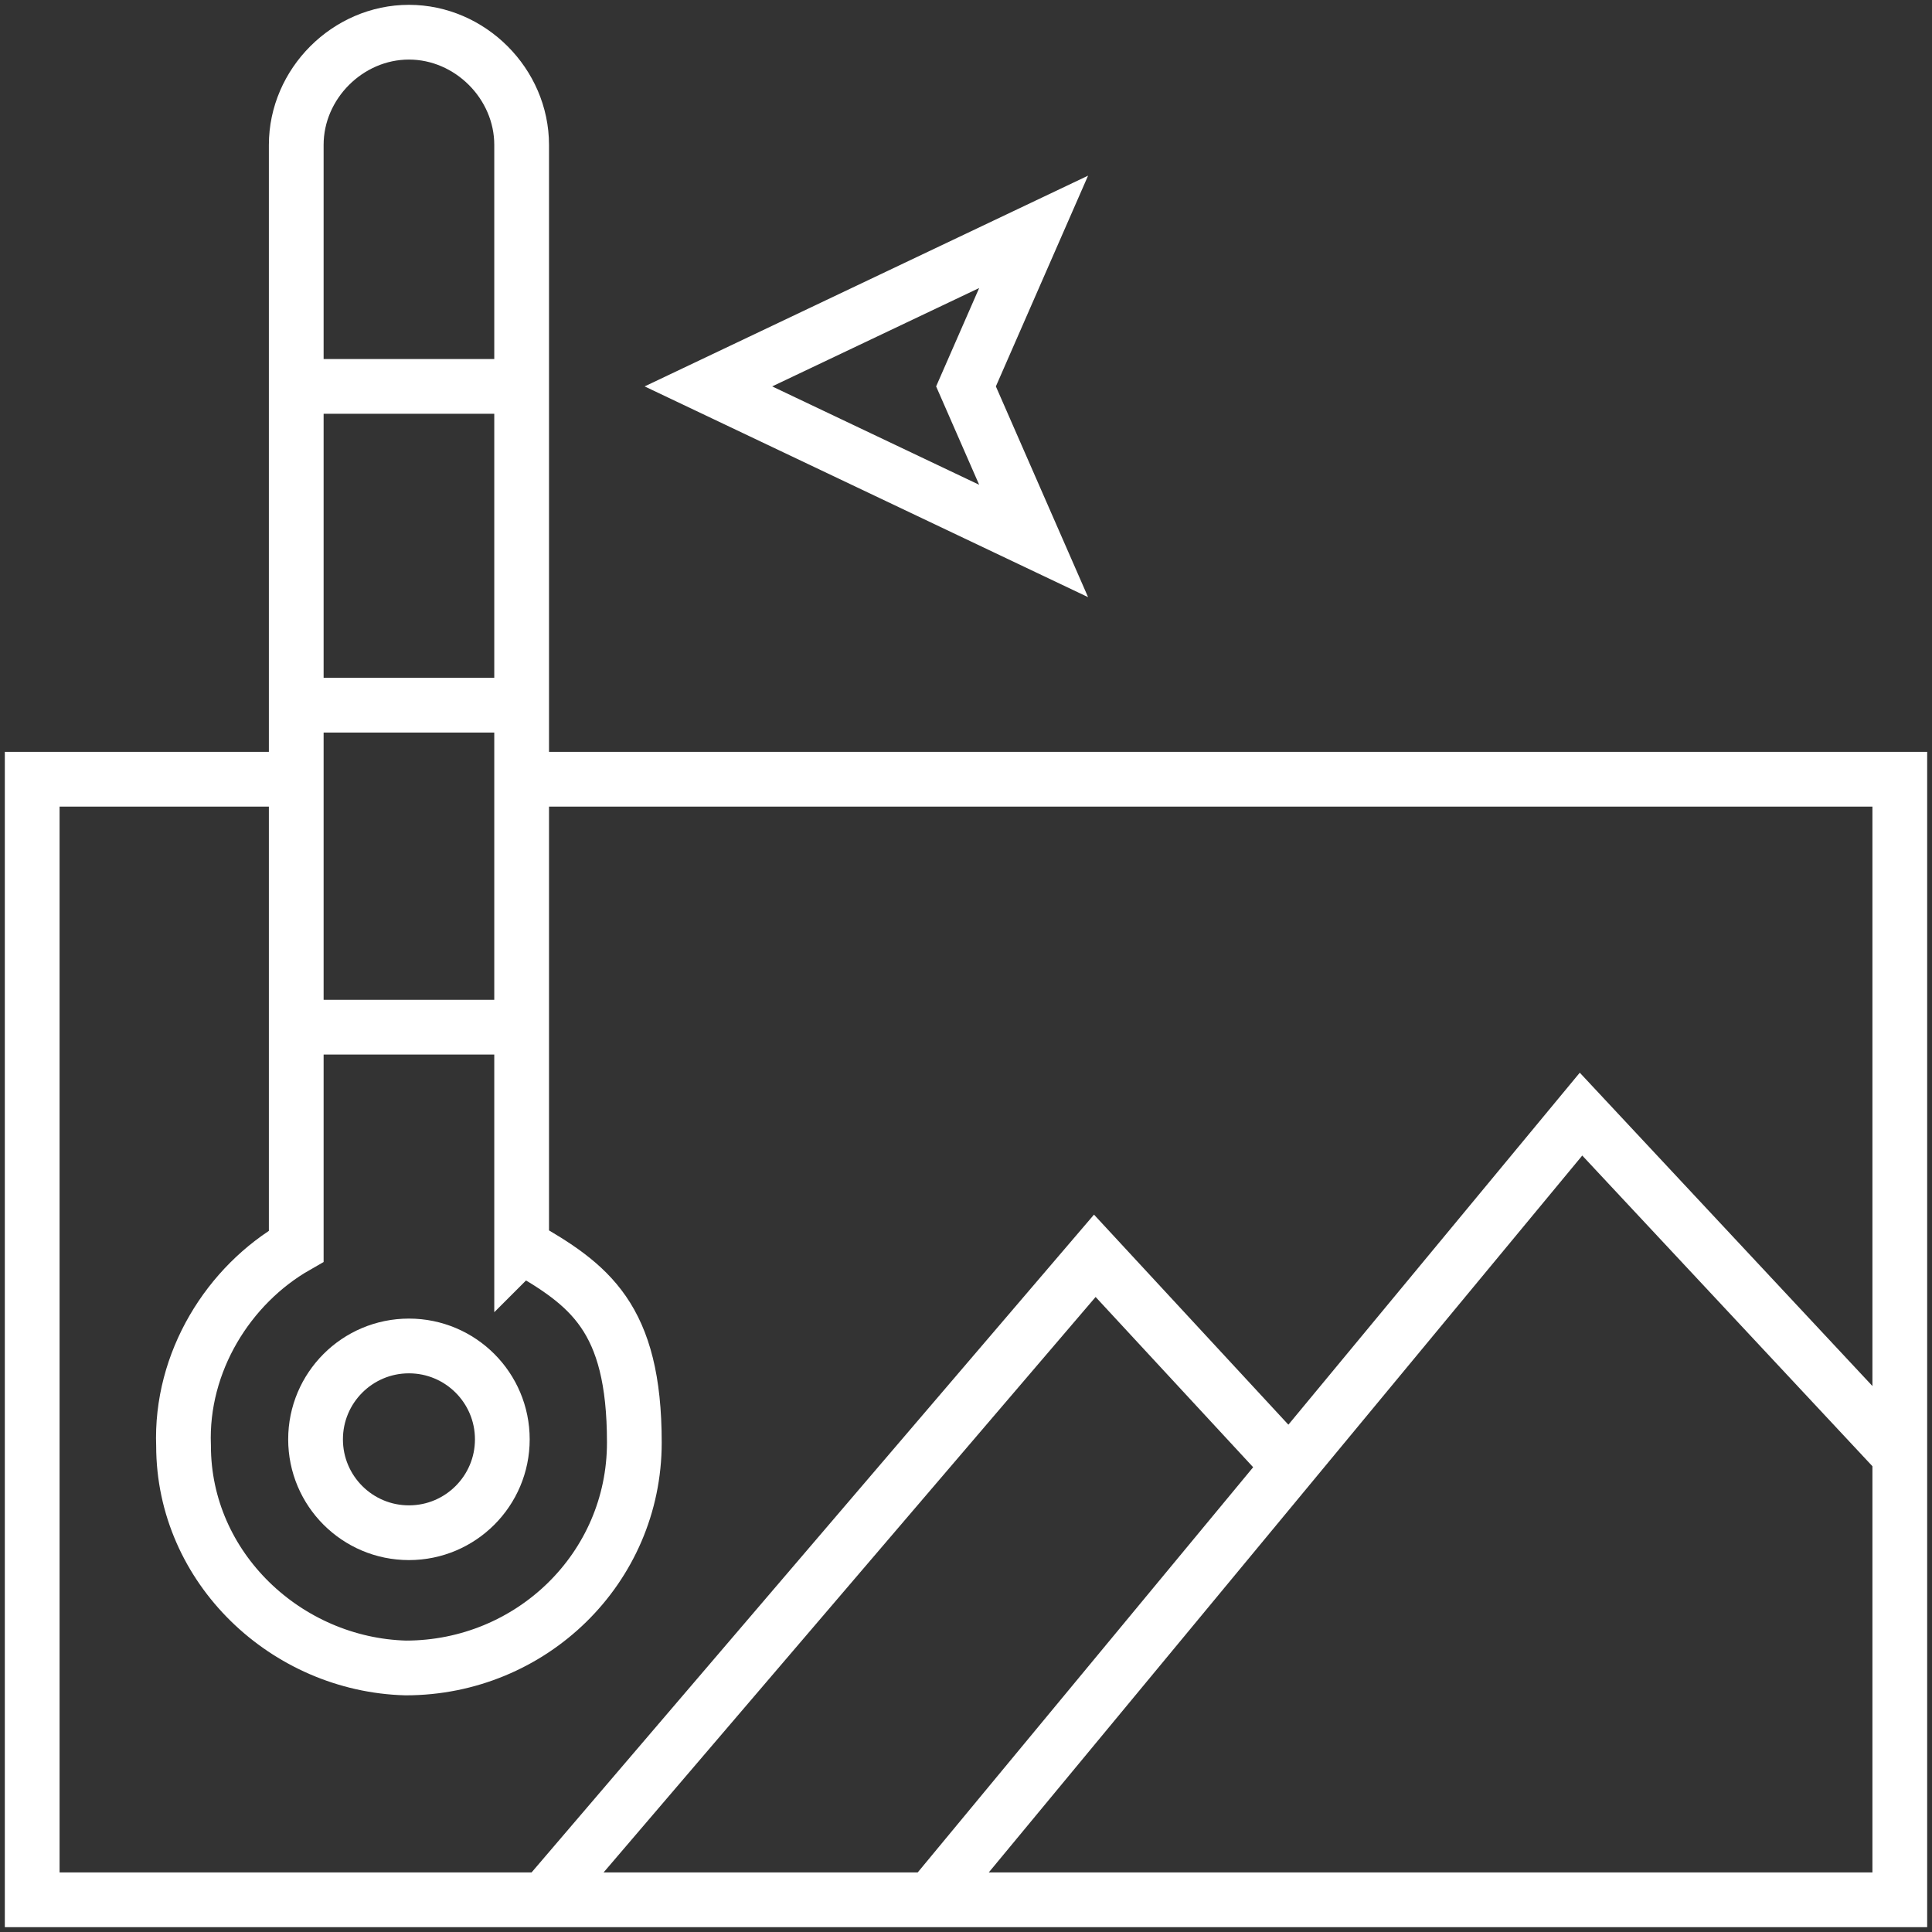
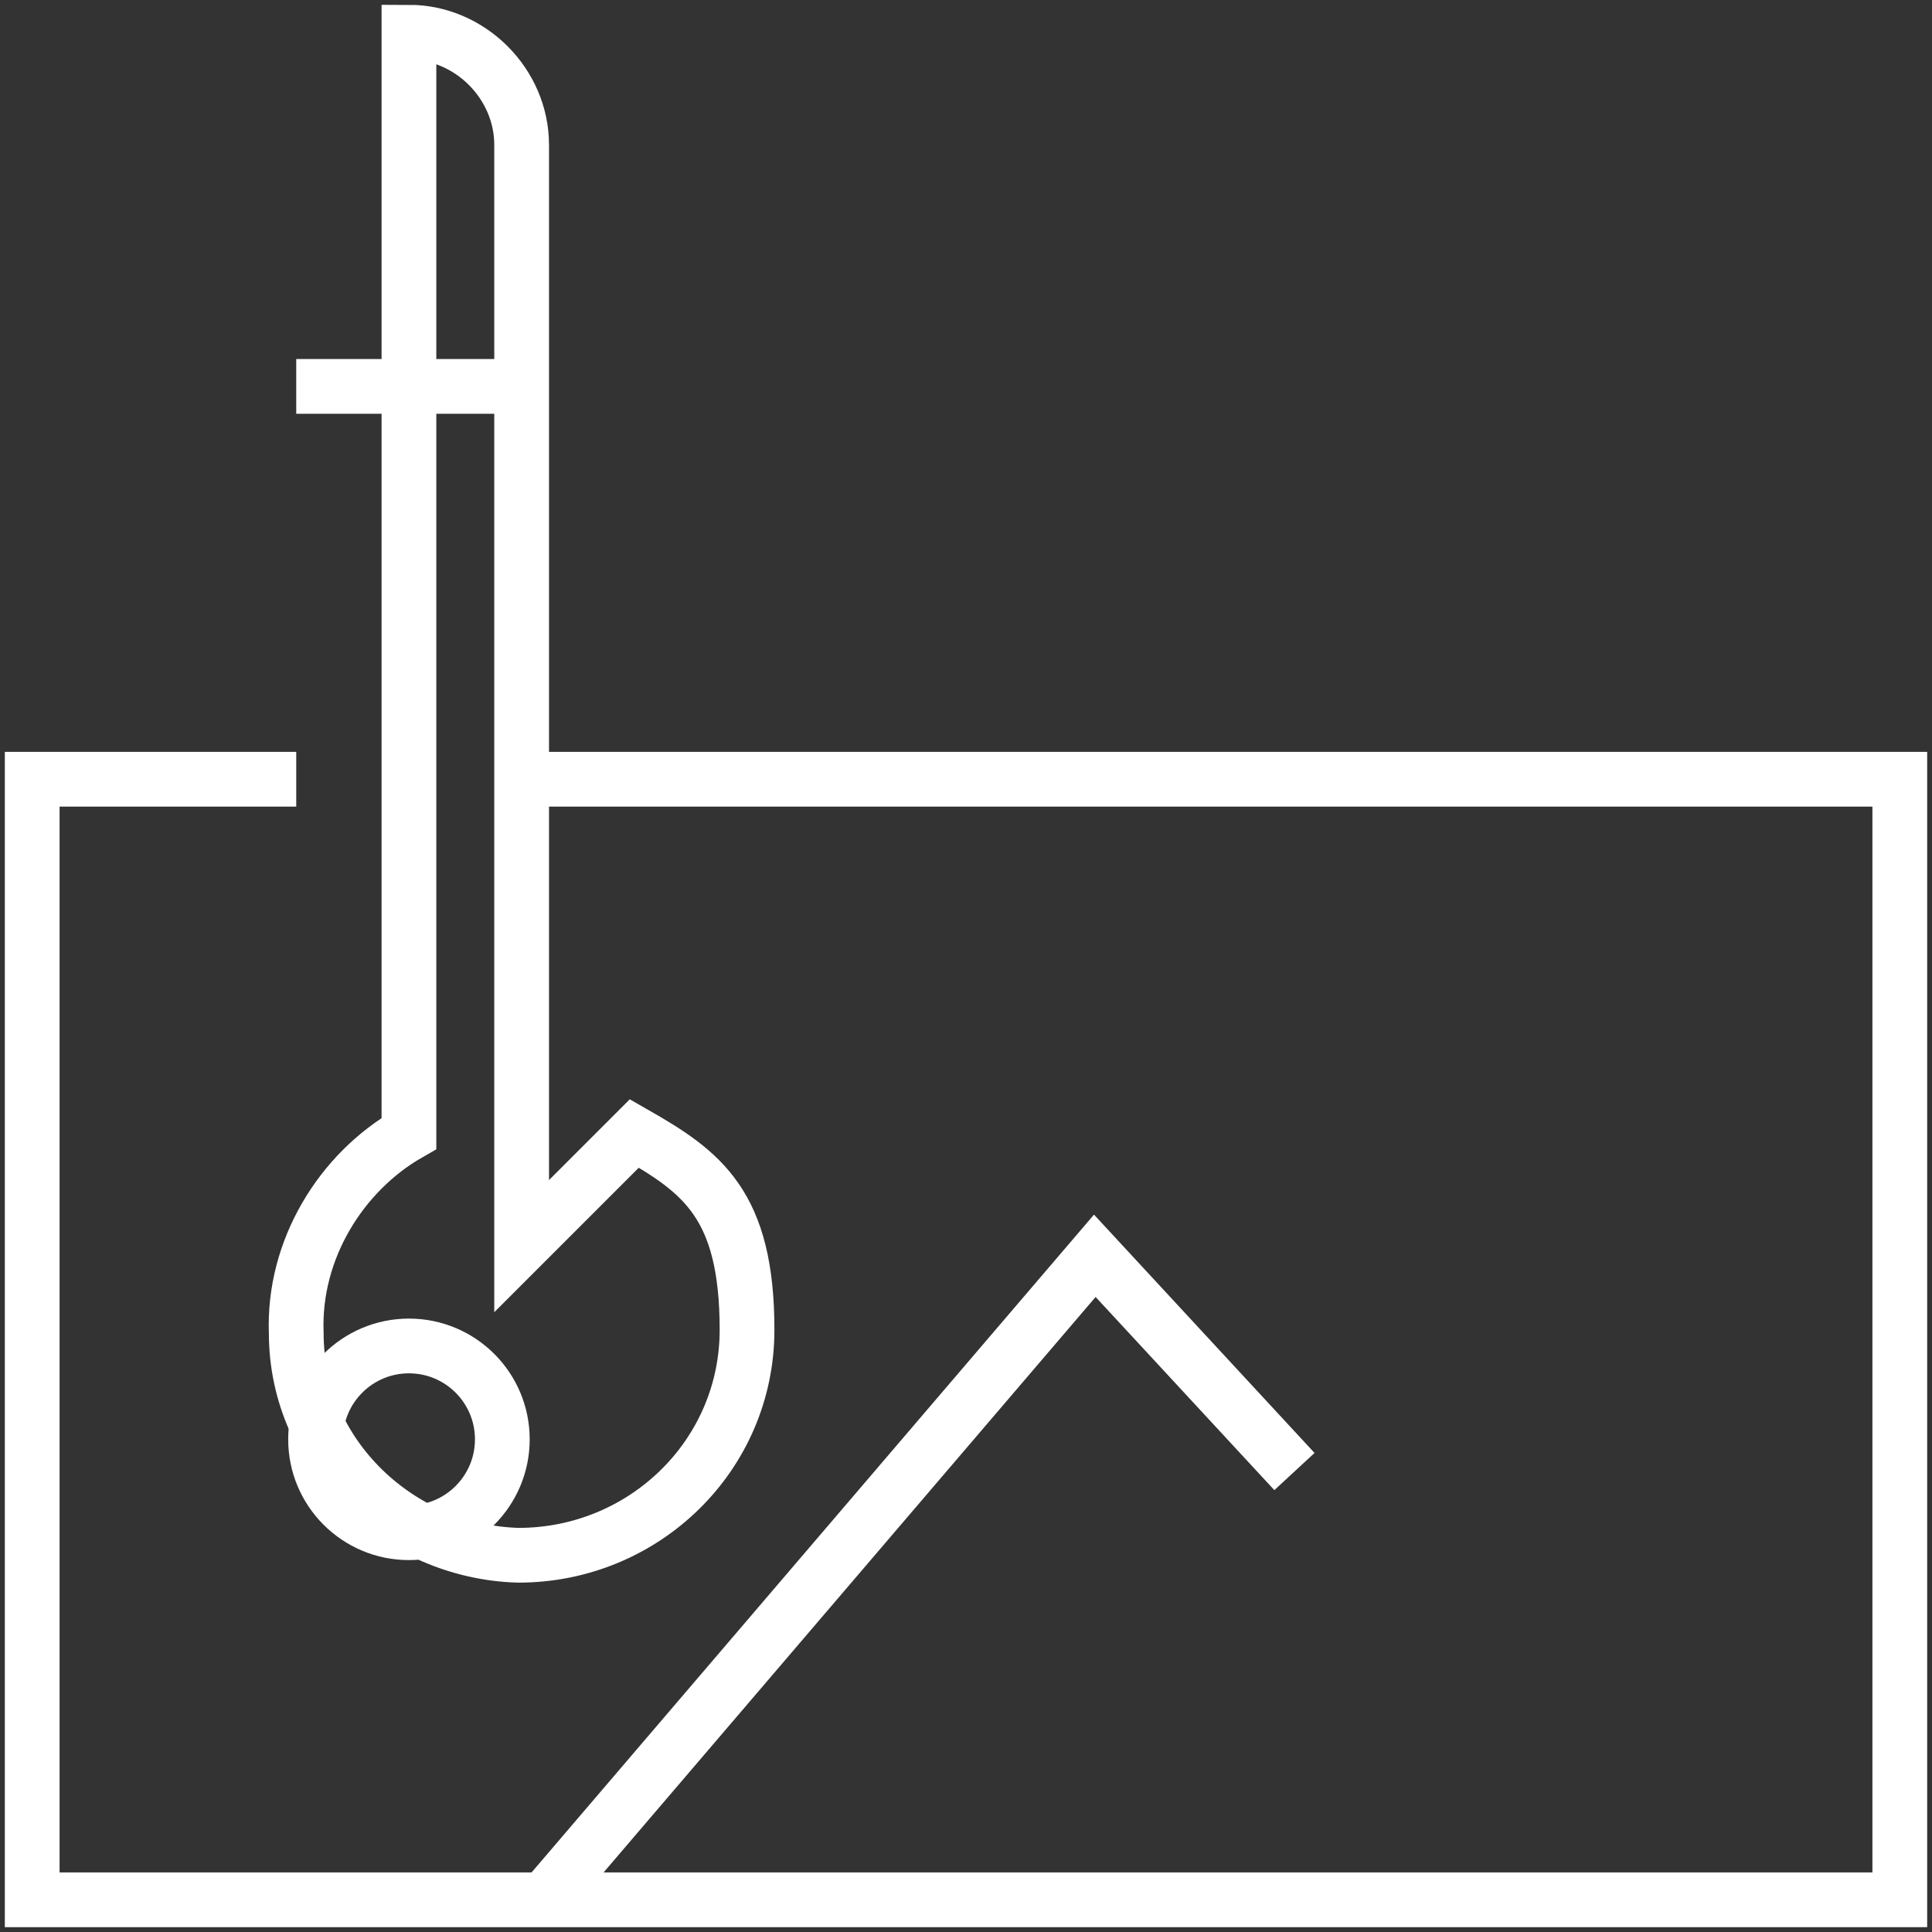
<svg xmlns="http://www.w3.org/2000/svg" id="Layer_2" version="1.1" viewBox="0 0 60 60">
  <rect x="0" y="0" width="60" height="60" fill="#333333" stroke="none" />
  <defs>
    <style> .st0 { fill: none; stroke: #fff; stroke-miterlimit: 10; stroke-width: 1.7px; } </style>
  </defs>
  <g id="Layer_1-2">
    <g id="Outline">
      <polyline class="st0" points="16.9 59 34 39 40.2 45.7" />
-       <polyline class="st0" points="28.9 59 49.1 34.6 59 45.2" />
      <polyline class="st0" points="16.2 24.2 59 24.2 59 59 1 59 1 24.2 9.2 24.2" />
      <circle class="st0" cx="12.7" cy="44.7" r="2.9" />
-       <path class="st0" d="M16.2,38.7V4.5c0-1.9-1.6-3.5-3.5-3.5h0c-1.9,0-3.5,1.6-3.5,3.5v34.2c-2.1,1.2-3.6,3.6-3.5,6.2,0,3.8,3.2,6.8,6.9,6.9,3.9,0,7.1-3.1,7.1-7s-1.4-4.9-3.5-6.1h0Z" />
-       <line class="st0" x1="9.2" y1="31.9" x2="16.2" y2="31.9" />
-       <line class="st0" x1="9.2" y1="21.9" x2="16.2" y2="21.9" />
+       <path class="st0" d="M16.2,38.7V4.5c0-1.9-1.6-3.5-3.5-3.5h0v34.2c-2.1,1.2-3.6,3.6-3.5,6.2,0,3.8,3.2,6.8,6.9,6.9,3.9,0,7.1-3.1,7.1-7s-1.4-4.9-3.5-6.1h0Z" />
      <line class="st0" x1="9.2" y1="12" x2="16.2" y2="12" />
-       <polygon class="st0" points="32.1 16.8 22 12 32.1 7.2 30 12 32.1 16.8" />
    </g>
  </g>
</svg>